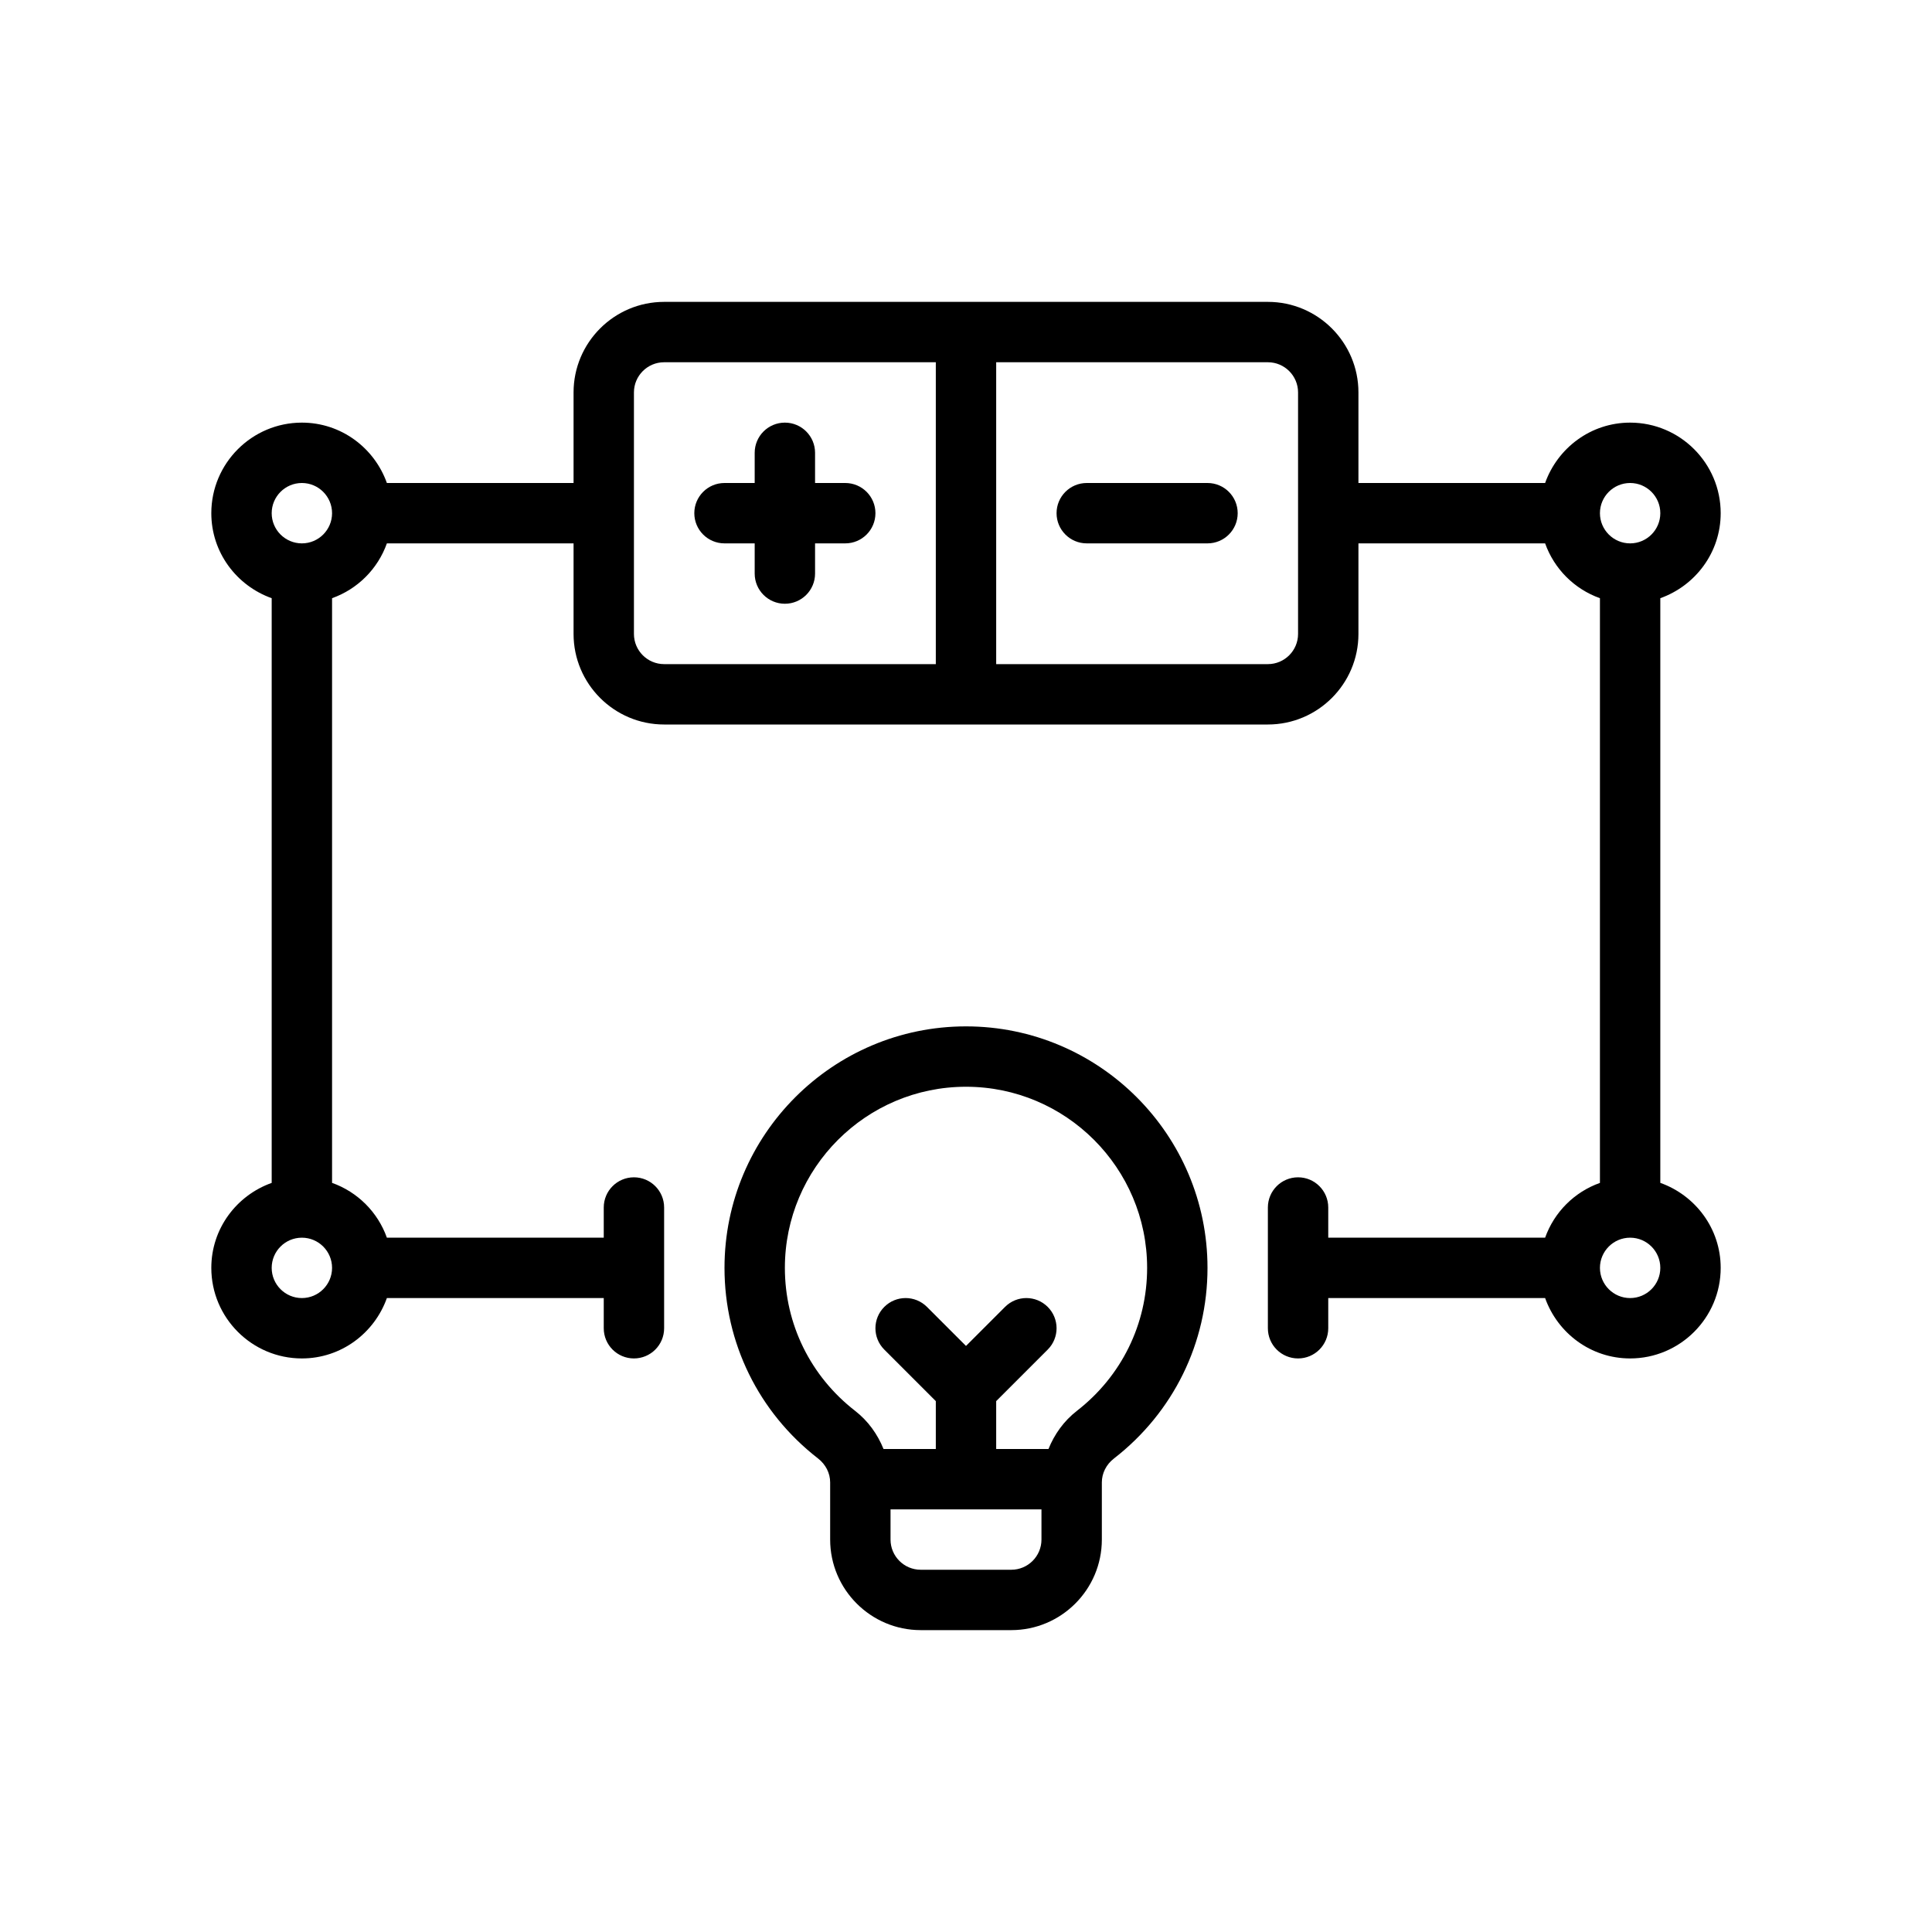
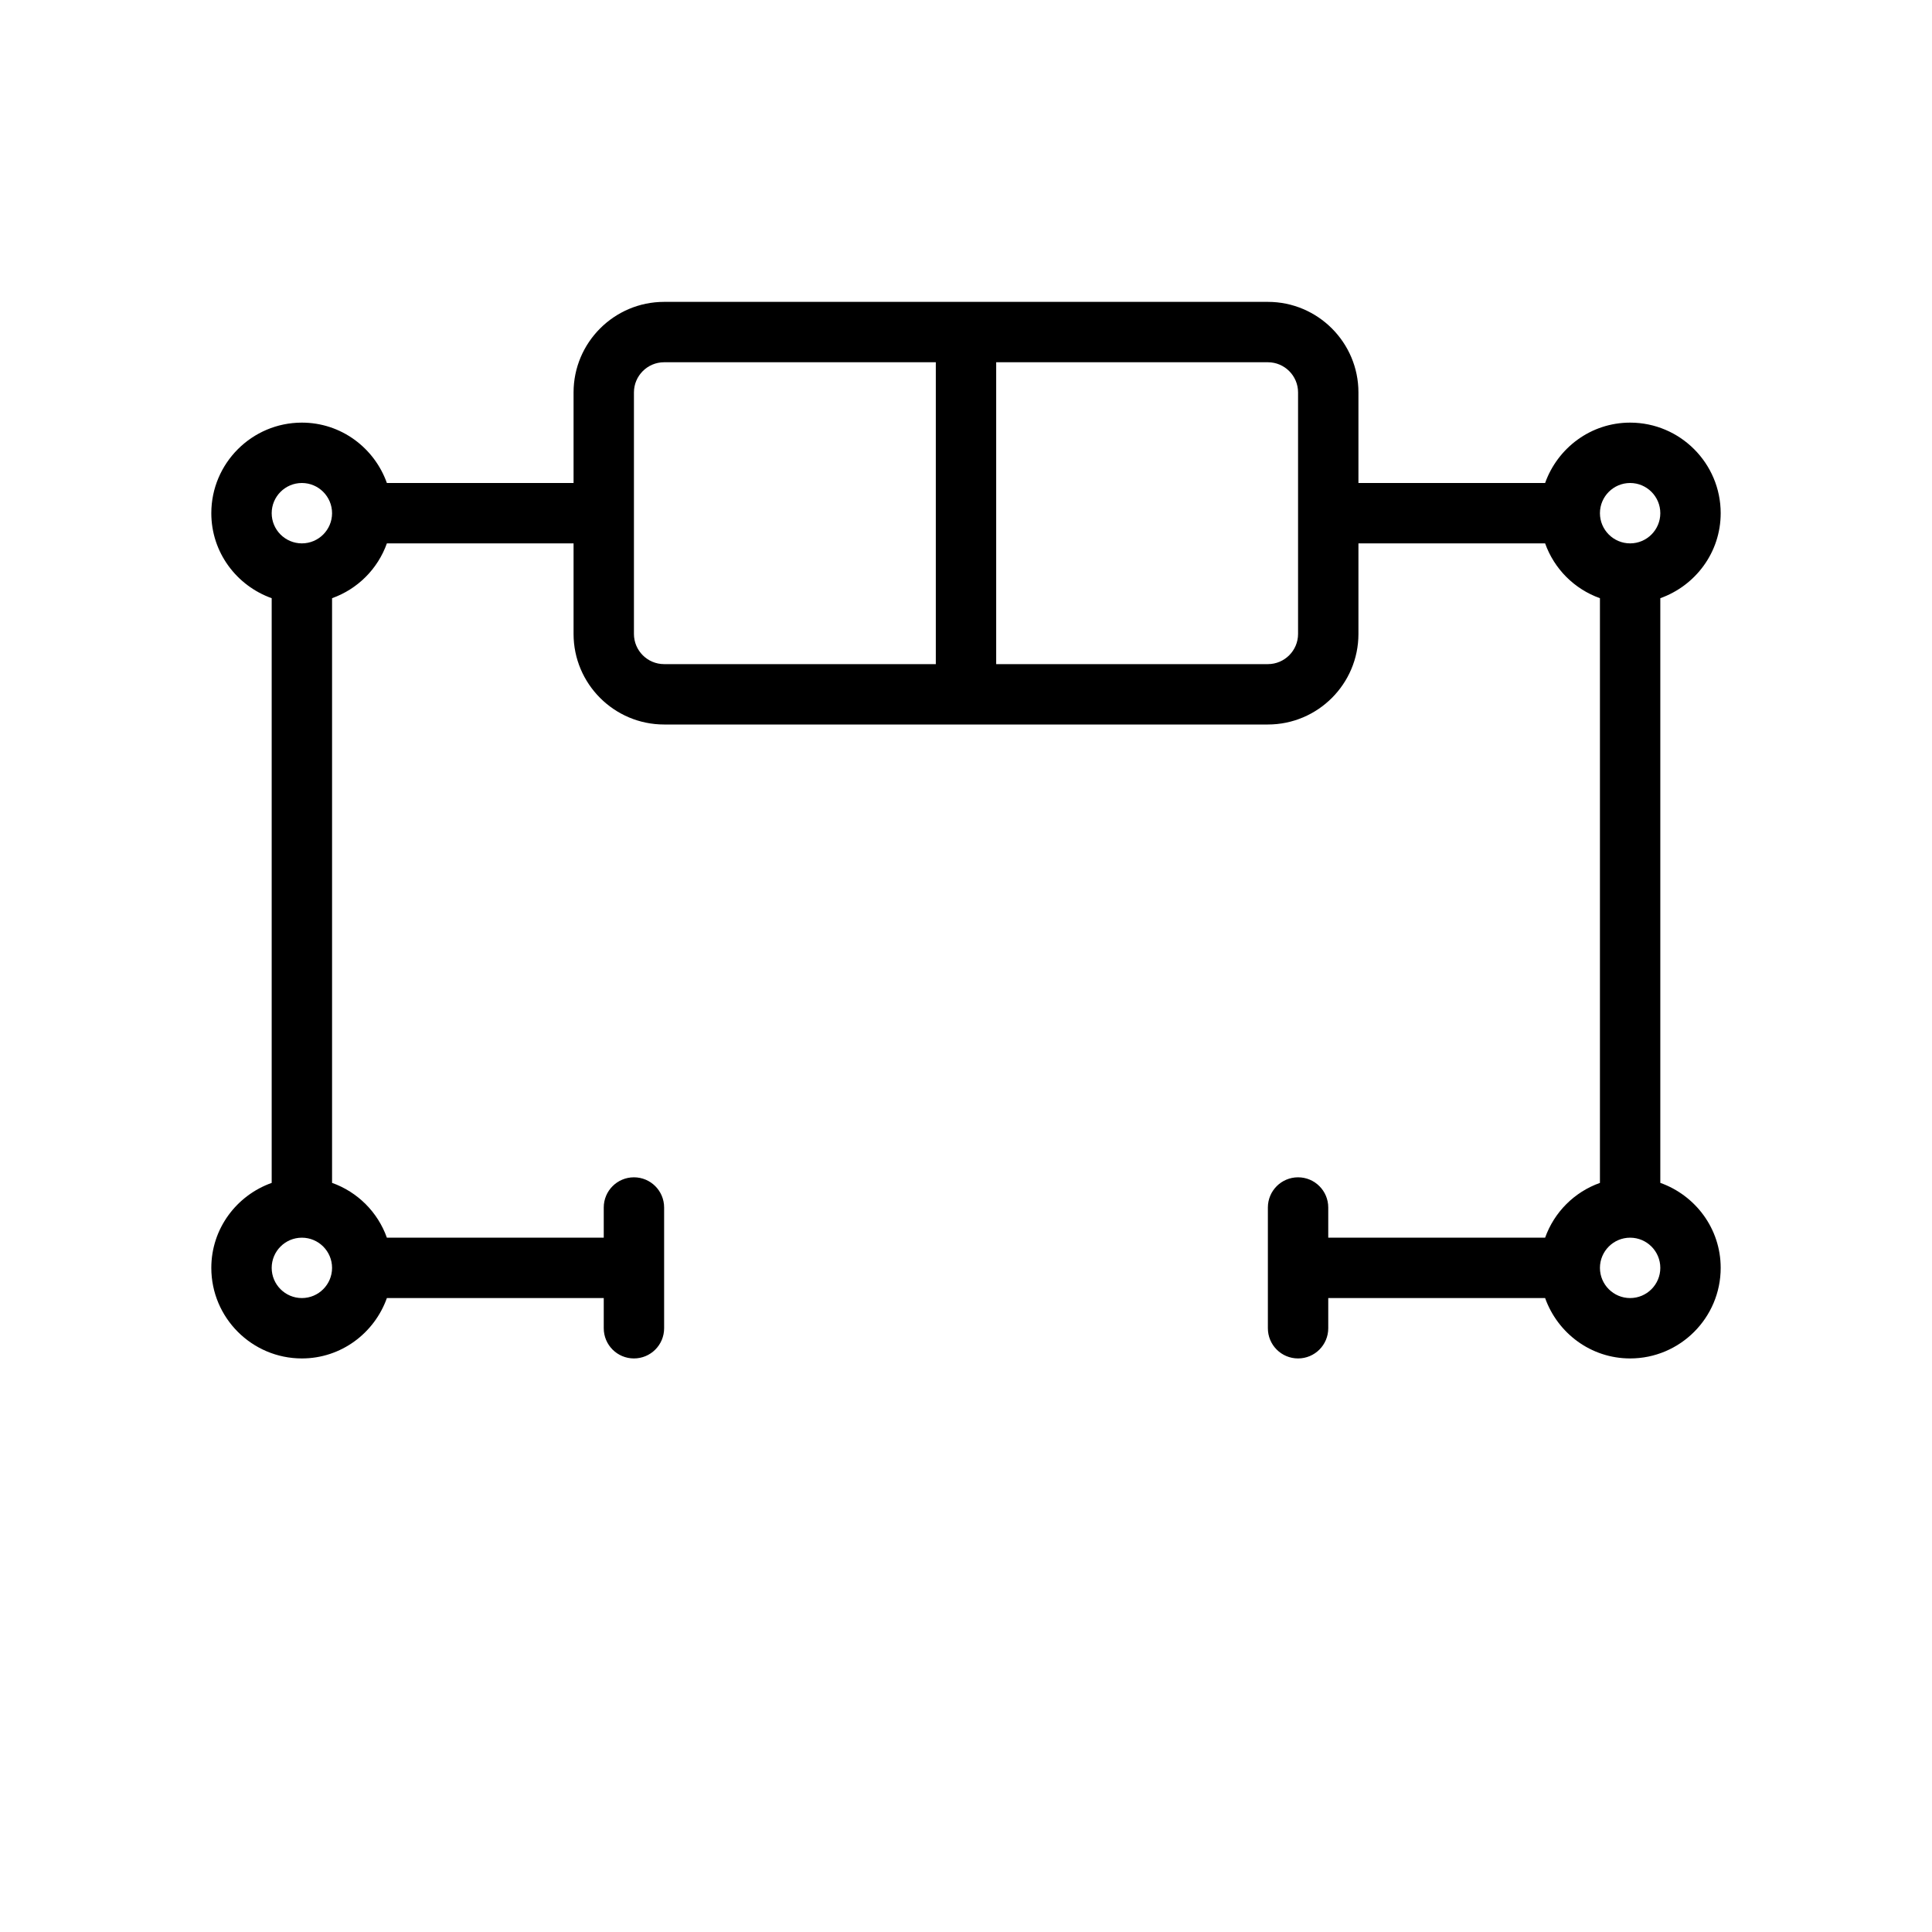
<svg xmlns="http://www.w3.org/2000/svg" version="1.1" id="Outline" x="0px" y="0px" viewBox="0 0 64 64" enable-background="new 0 0 64 64" xml:space="preserve">
  <g>
-     <path d="M28,16h-1v-1c0-0.552-0.447-1-1-1s-1,0.448-1,1v1h-1c-0.553,0-1,0.448-1,1s0.447,1,1,1h1v1   c0,0.552,0.447,1,1,1s1-0.448,1-1v-1h1c0.553,0,1-0.448,1-1S28.553,16,28,16z" />
-     <path d="M40,16h-4c-0.553,0-1,0.448-1,1s0.447,1,1,1h4c0.553,0,1-0.448,1-1S40.553,16,40,16z" />
-     <path d="M32,34c-4.411,0-8,3.589-8,8c0,2.485,1.13,4.787,3.099,6.314C27.354,48.513,27.5,48.802,27.5,49.108   V51c0,1.654,1.346,3,3,3h3c1.654,0,3-1.346,3-3v-1.892c0-0.306,0.146-0.596,0.401-0.793   C38.87,46.787,40,44.485,40,42C40,37.589,36.411,34,32,34z M33.5,52h-3c-0.552,0-1-0.449-1-1v-1h5v1   C34.5,51.551,34.052,52,33.5,52z M35.675,46.735C35.24,47.073,34.929,47.513,34.732,48H33v-1.586   l1.707-1.707c0.391-0.391,0.391-1.023,0-1.414s-1.023-0.391-1.414,0L32,44.586l-1.293-1.293   c-0.391-0.391-1.023-0.391-1.414,0s-0.391,1.023,0,1.414L31,46.414V48h-1.732   c-0.197-0.487-0.508-0.927-0.943-1.265C26.848,45.588,26,43.862,26,42c0-3.309,2.691-6,6-6s6,2.691,6,6   C38,43.862,37.152,45.588,35.675,46.735z" />
    <path d="M55,39.184V19.816c1.161-0.414,2-1.514,2-2.816c0-1.654-1.346-3-3-3c-1.302,0-2.402,0.839-2.816,2H45   v-3c0-1.654-1.346-3-3-3H22c-1.654,0-3,1.346-3,3v3h-6.184C12.402,14.838,11.302,14,10,14c-1.654,0-3,1.346-3,3   c0,1.302,0.839,2.402,2,2.816v19.369C7.838,39.598,7,40.698,7,42c0,1.654,1.346,3,3,3   c1.302,0,2.402-0.839,2.816-2H20v1c0,0.552,0.447,1,1,1s1-0.448,1-1v-4c0-0.552-0.447-1-1-1s-1,0.448-1,1v1   h-7.184C12.514,40.153,11.847,39.486,11,39.184V19.816c0.847-0.302,1.514-0.969,1.816-1.816H19v3   c0,1.654,1.346,3,3,3h20c1.654,0,3-1.346,3-3v-3h6.184c0.302,0.847,0.969,1.514,1.816,1.816v19.369   C52.153,39.486,51.486,40.153,51.184,41H44v-1c0-0.552-0.447-1-1-1s-1,0.448-1,1v4c0,0.552,0.447,1,1,1   s1-0.448,1-1v-1h7.184c0.414,1.161,1.514,2,2.816,2c1.654,0,3-1.346,3-3C57,40.698,56.161,39.598,55,39.184z    M10,43c-0.552,0-1-0.449-1-1s0.448-1,1-1s1,0.449,1,1S10.552,43,10,43z M10,18c-0.552,0-1-0.449-1-1s0.448-1,1-1   s1,0.449,1,1S10.552,18,10,18z M21,21v-8c0-0.551,0.448-1,1-1h9v10h-9C21.448,22,21,21.551,21,21z M43,21   c0,0.551-0.448,1-1,1h-9V12h9c0.552,0,1,0.449,1,1V21z M54,16c0.552,0,1,0.449,1,1s-0.448,1-1,1s-1-0.449-1-1   S53.448,16,54,16z M54,43c-0.552,0-1-0.449-1-1s0.448-1,1-1s1,0.449,1,1S54.552,43,54,43z" />
  </g>
</svg>